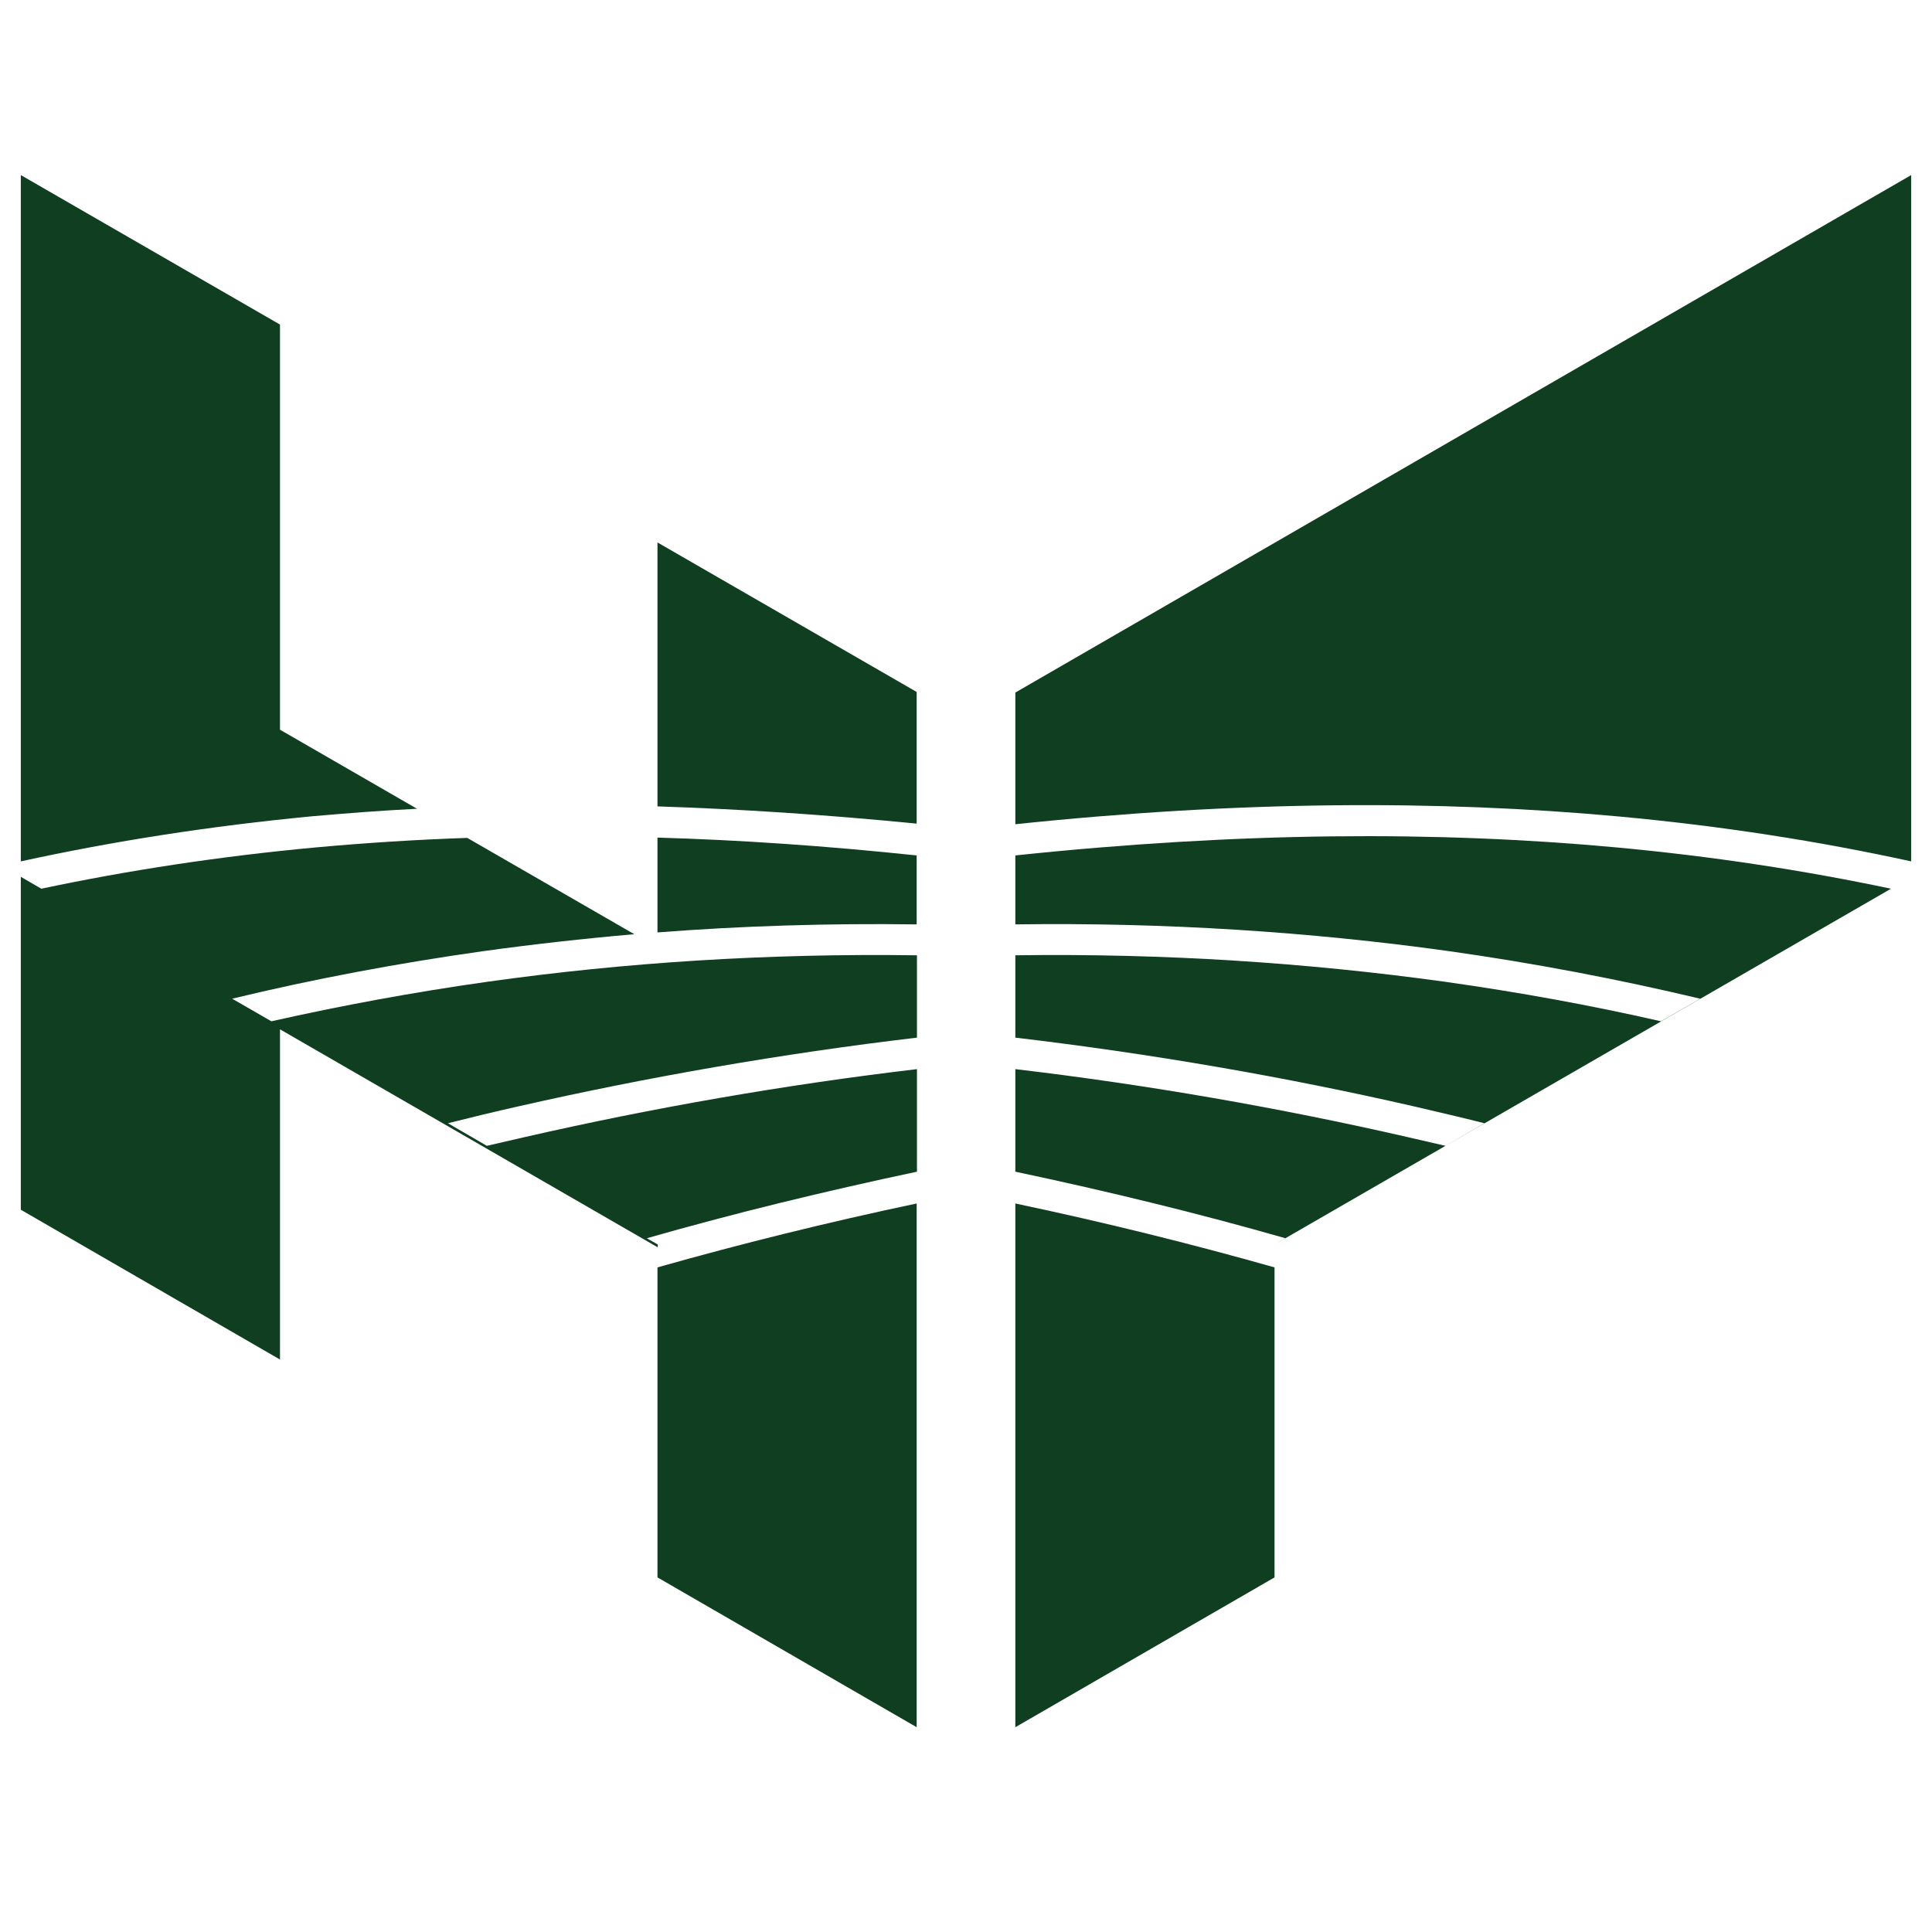
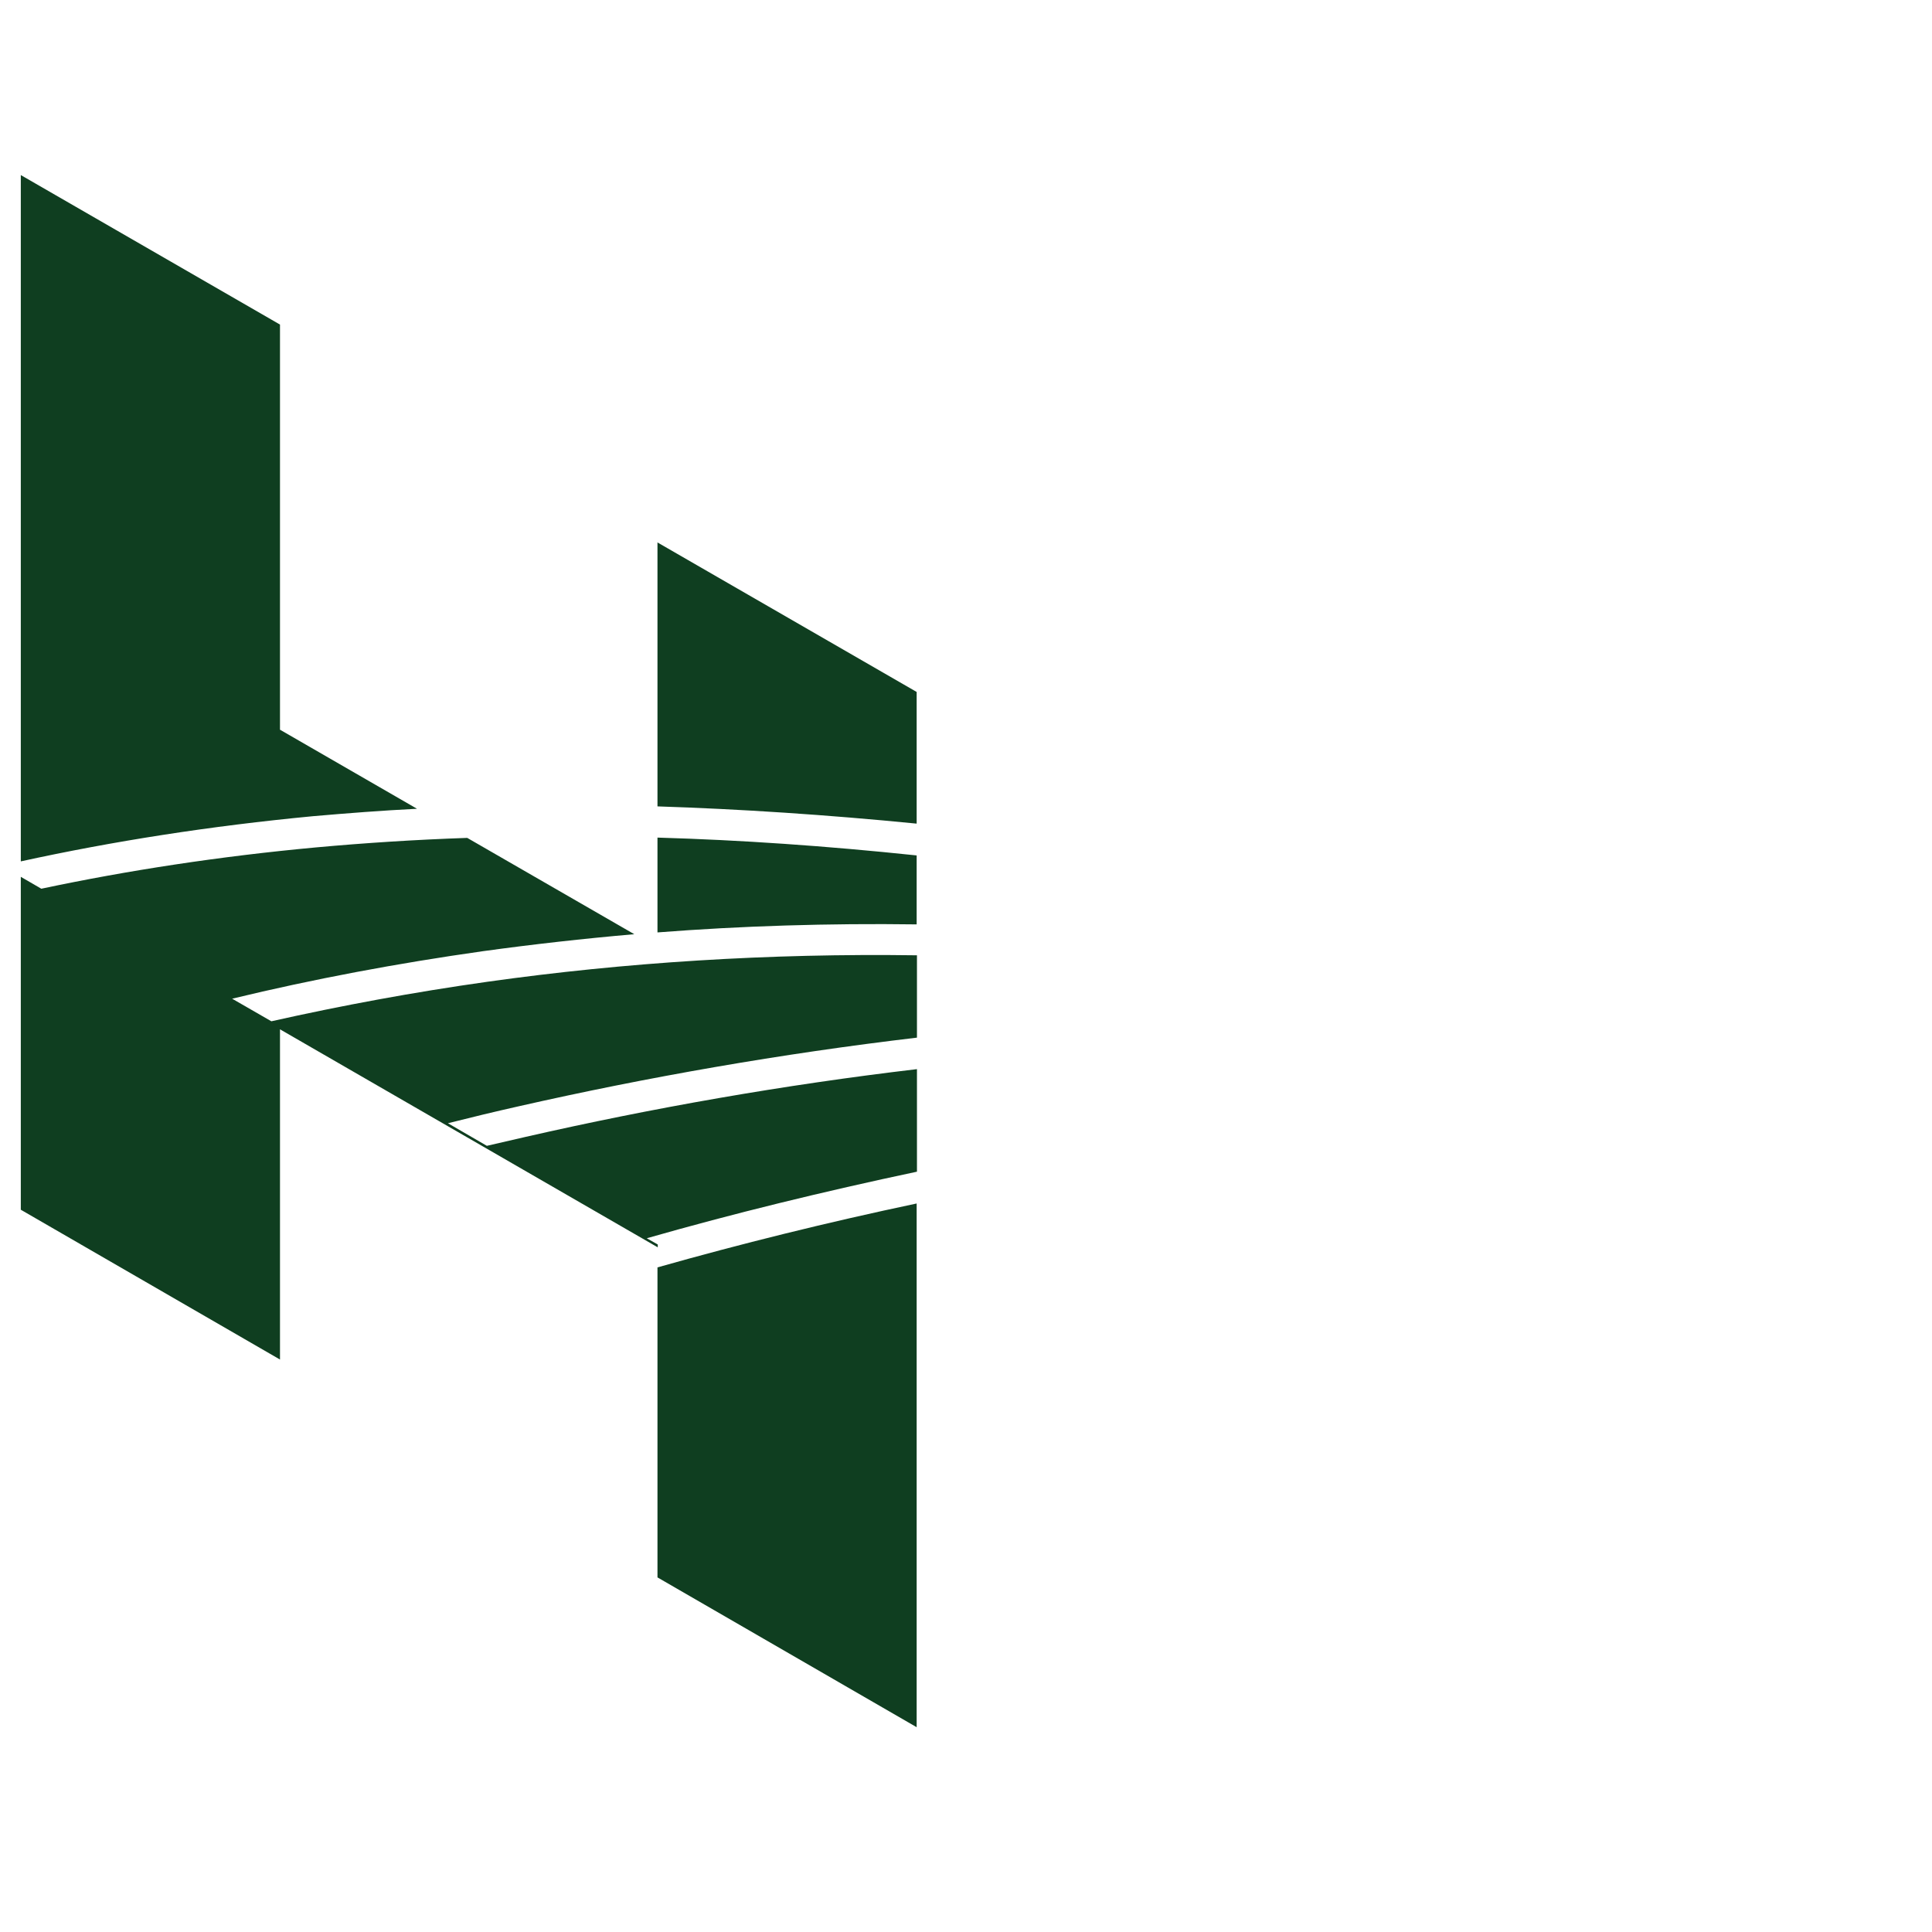
<svg xmlns="http://www.w3.org/2000/svg" id="Layer_1" x="0px" y="0px" width="650px" height="650px" viewBox="0 0 650 650" style="enable-background:new 0 0 650 650;" xml:space="preserve">
  <style type="text/css">	.st0{fill-rule:evenodd;clip-rule:evenodd;fill:#0F3E20;}</style>
-   <path class="st0" d="M341.6,277.3v-44.3L643,58.9v230.9c-31.1-6.8-63.7-11.9-98.3-15.1C483.8,269.1,416.9,269.4,341.6,277.3  M341.6,394.2v-34.5c44.9,5.3,89.3,13.1,131.7,22.8c4.3,1,8.7,2,13,3l13.1-7.6c-7.8-2-15.8-3.8-23.8-5.7 c-43.2-9.9-88.3-17.7-134-23.1v-27.7c50-0.7,98.3,2.5,144.5,8.9c24.8,3.5,49.1,7.9,72.7,13.3L572,336c-27.3-6.5-55.5-11.9-84.5-16 c-46.7-6.5-95.4-9.7-145.9-9v-23.2c75.1-7.9,141.7-8.3,202.2-2.7c32.4,3,63,7.7,92.4,13.9L428.8,418.7l3.7-2.1 C403.5,408.3,373.2,400.9,341.6,394.2z M428.8,426.4v104.3l-87.2,50.4V404.9C371.9,411.3,400.9,418.5,428.8,426.4z" />
  <path class="st0" d="M308.4,404.9v176.2l-87.2-50.4V426.4C249.1,418.5,278.1,411.3,308.4,404.9 M221.2,271.3v-88.8l87.2,50.3v44.3 C278,274.1,249,272.2,221.2,271.3z M221.2,313.7v-31.9c27.8,0.8,56.8,2.8,87.2,6V311C278.7,310.6,249.6,311.5,221.2,313.7z M7,289.8 V58.9l87.2,50.3v136.3l46.1,26.6c-11.9,0.6-23.5,1.5-35,2.5C70.7,277.9,38.1,283,7,289.8z M221.2,419.6l-127-73.3v111.1L7,407V295 l6.9,4c29.3-6.2,60-10.9,92.4-13.9c16.5-1.5,33.4-2.6,50.9-3.2l56.2,32.4c-17.2,1.5-34.1,3.4-50.8,5.7c-29,4.1-57.2,9.4-84.5,16 l13.2,7.6c23.6-5.3,47.9-9.8,72.7-13.3c46.2-6.5,94.5-9.6,144.5-8.9v27.7c-45.7,5.4-90.8,13.3-134,23.1c-8,1.8-15.9,3.7-23.8,5.7 l13.1,7.6c4.3-1,8.6-2,13-3c42.5-9.7,86.8-17.5,131.7-22.8v34.5c-31.6,6.7-61.9,14.1-90.9,22.4l3.7,2.1V419.6z" />
</svg>